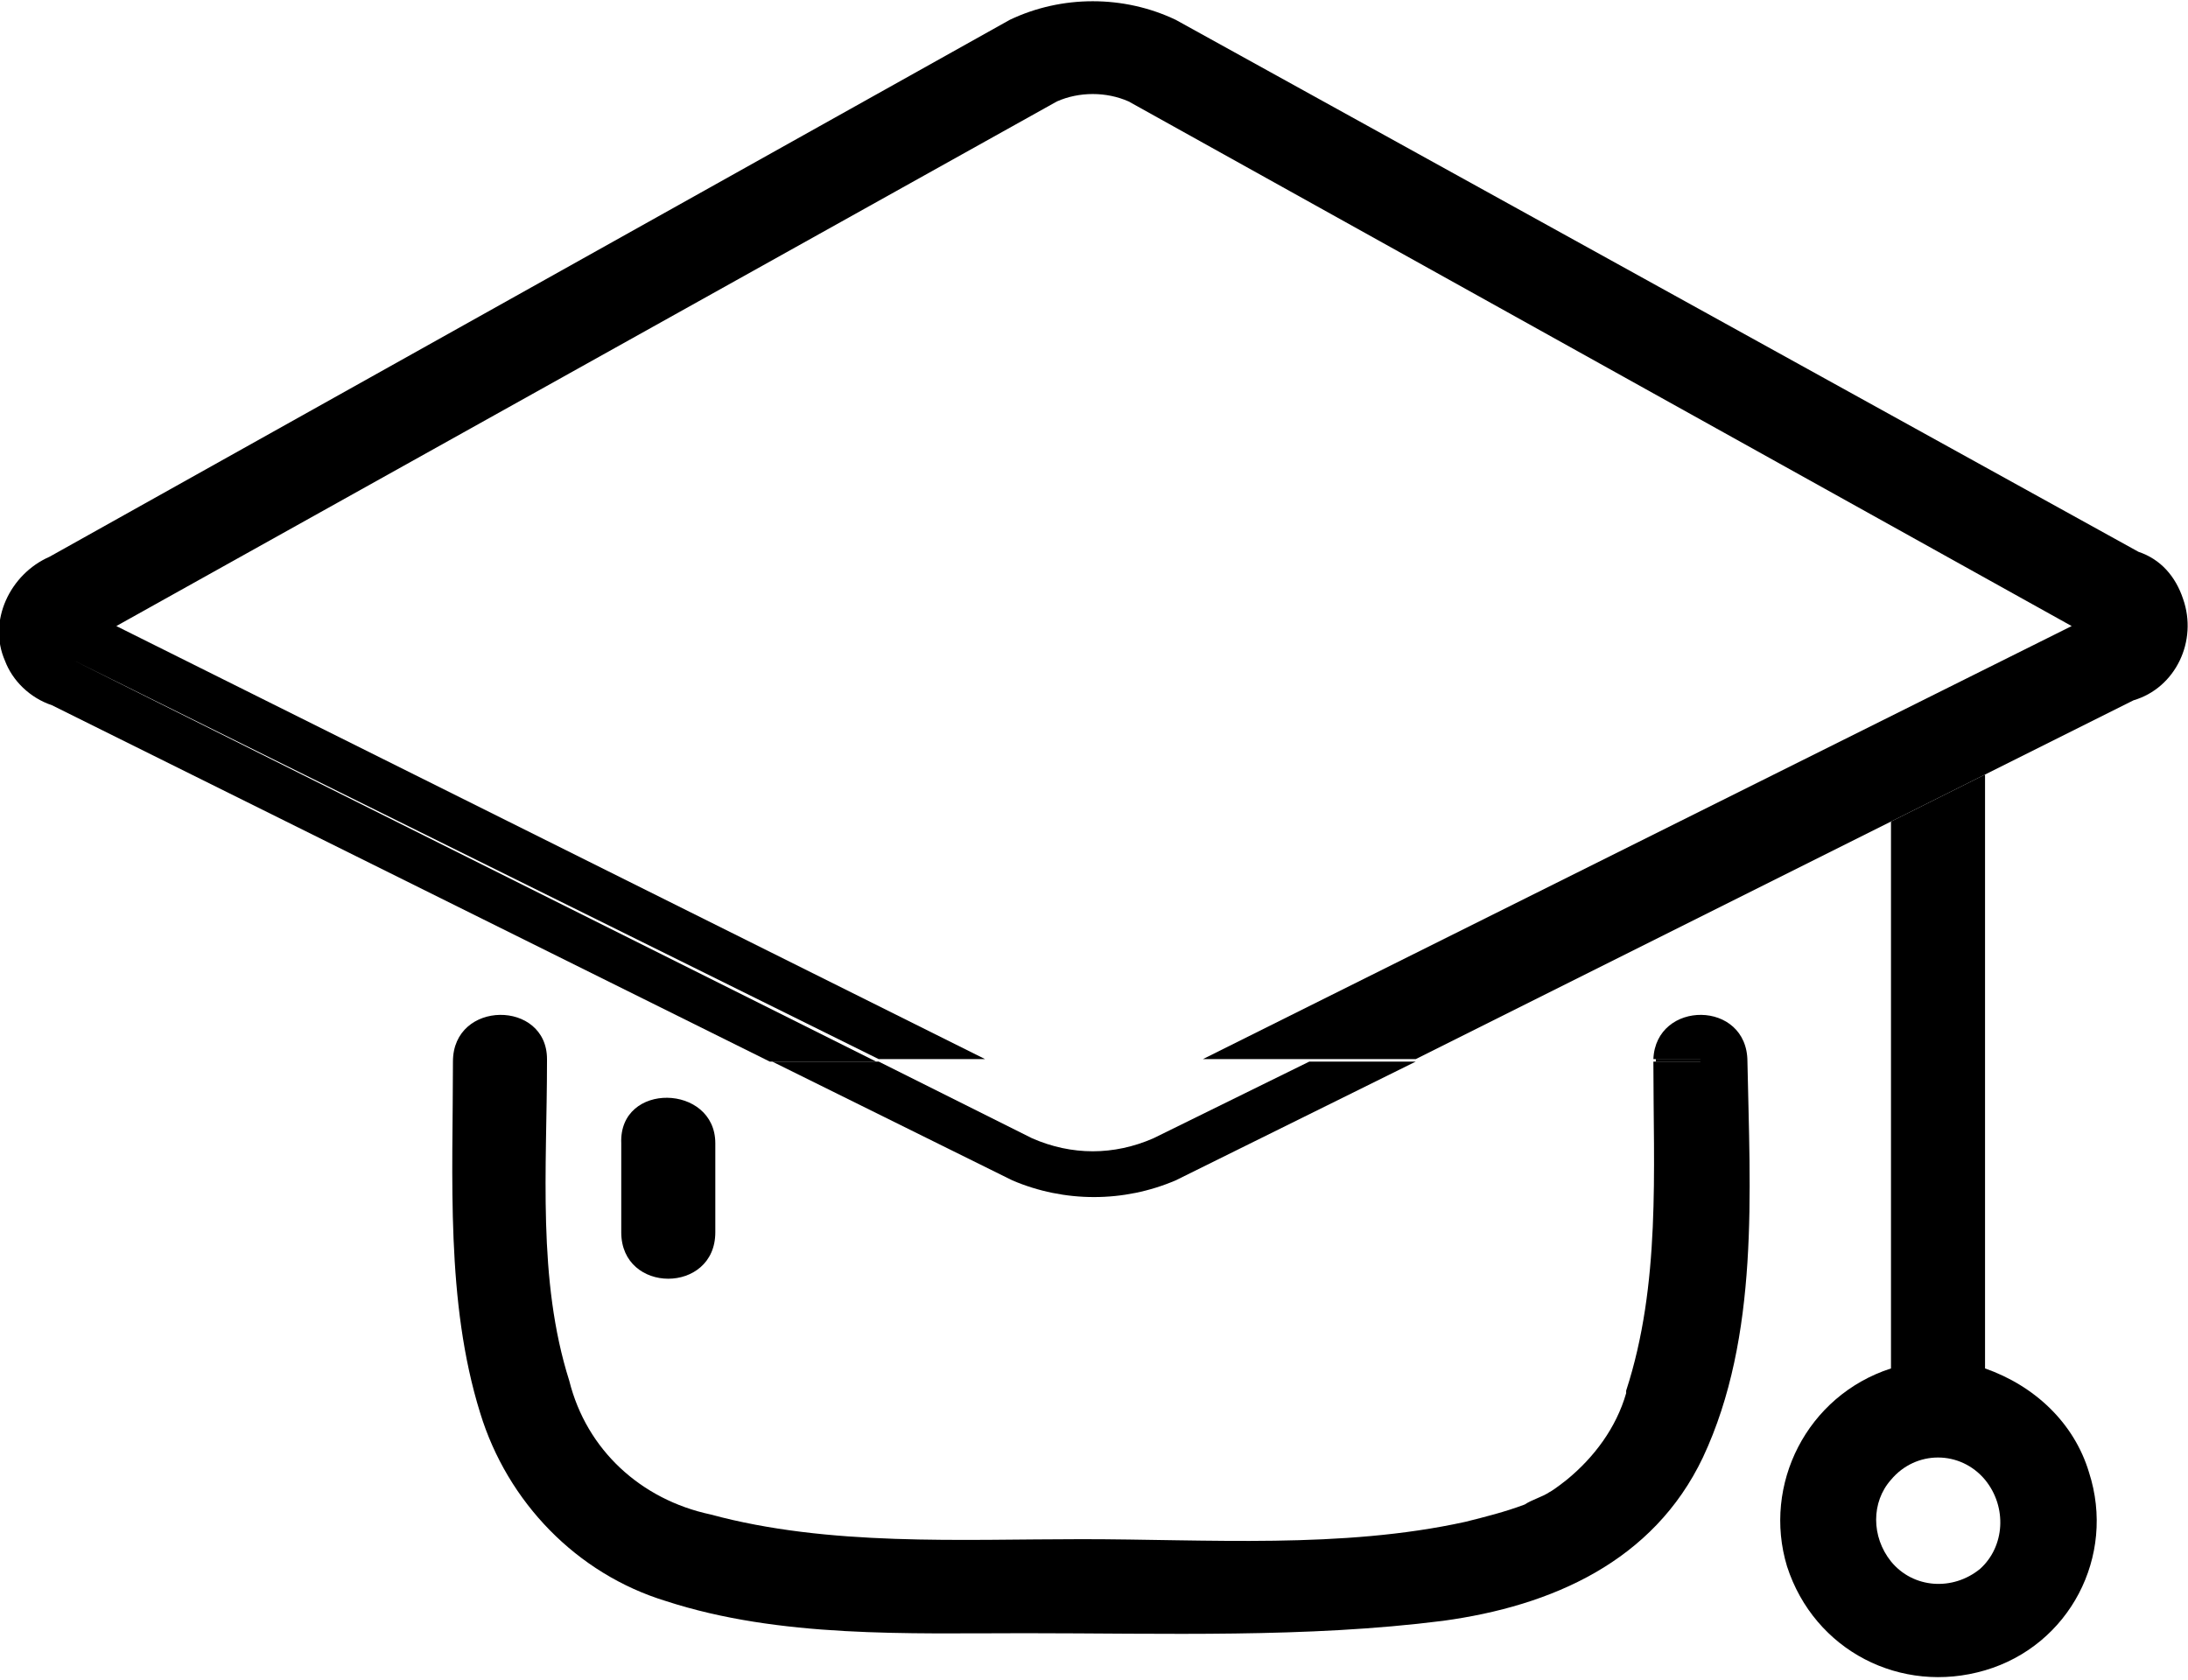
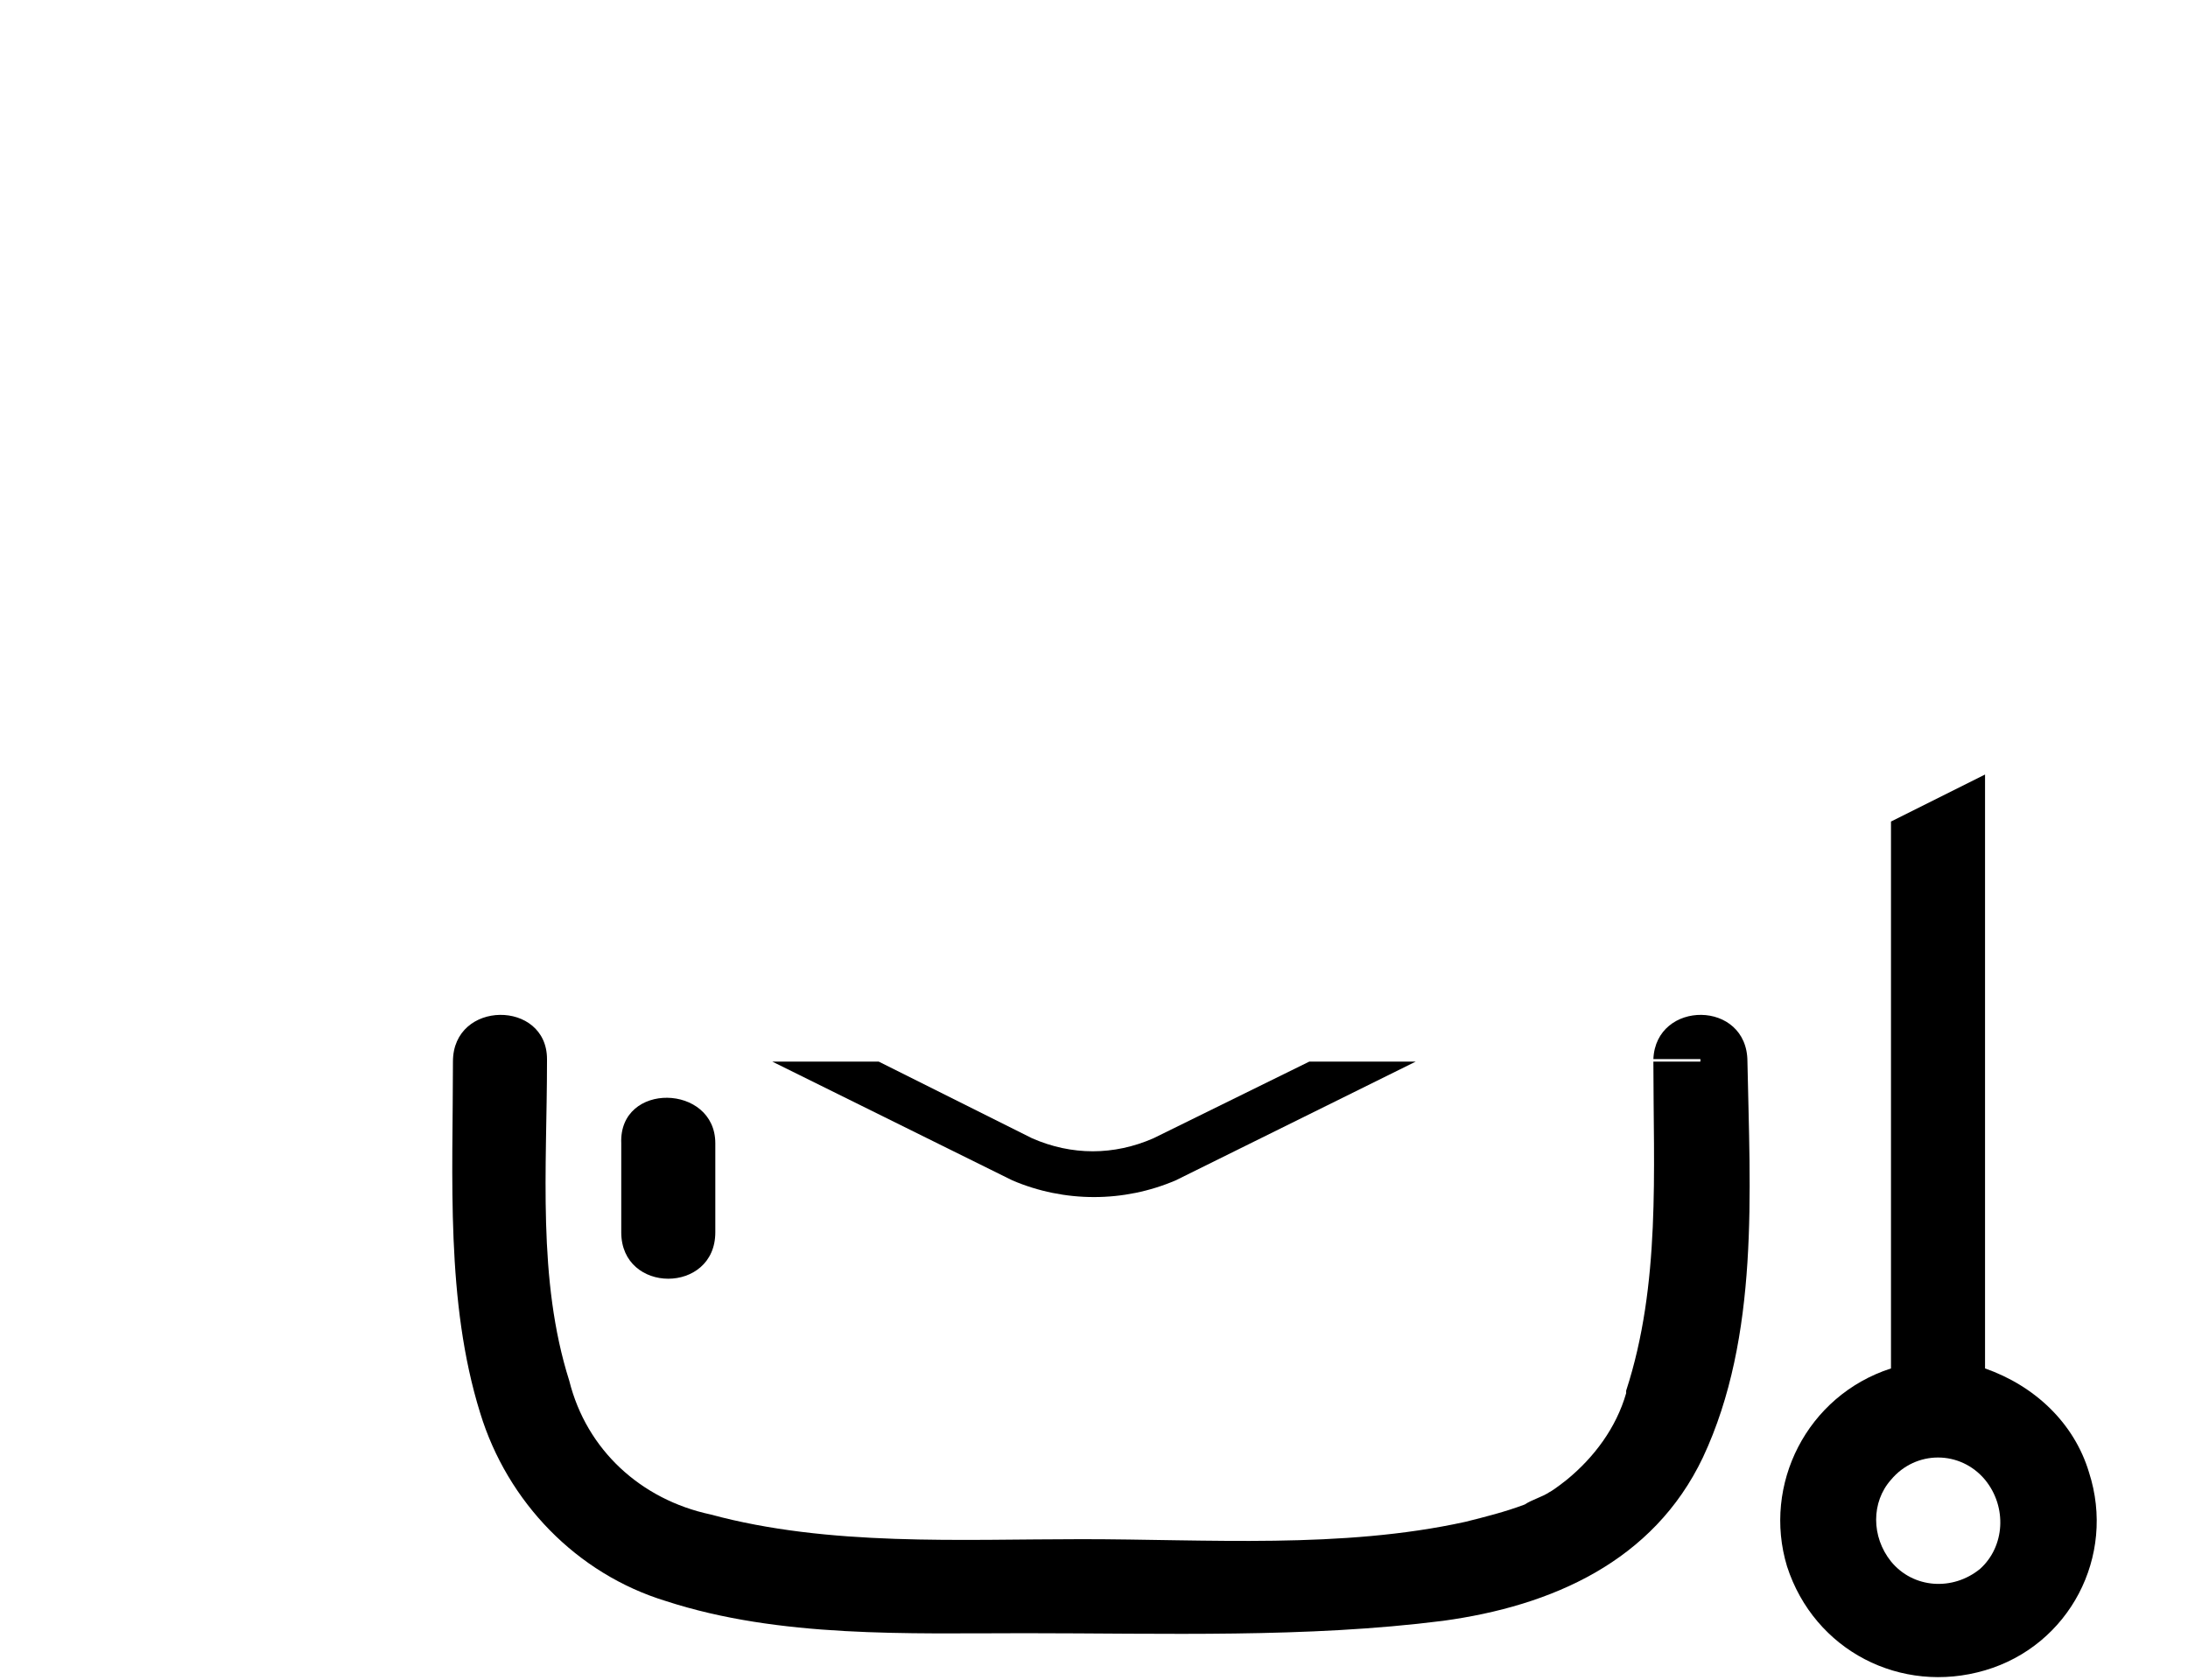
<svg xmlns="http://www.w3.org/2000/svg" version="1.1" id="Layer_1" x="0px" y="0px" viewBox="0 0 88.4 67.9" style="enable-background:new 0 0 88.4 67.9;" xml:space="preserve">
  <g id="Layer_2_00000079457851954526538420000007782389729376226219_">
    <g id="Layer_1-2">
-       <rect x="66.9" y="42.8" width="1.9" height="0.1" />
-       <path d="M63.4,59.8L63.4,59.8z" />
+       <path d="M63.4,59.8z" />
      <path d="M68.8,58.9c-2,4.2-6.1,6-10.5,6.6C52.8,66.2,47,66,41.4,66c-4.7,0-9.9,0.2-14.5-1.3c-3.6-1.1-6.4-4-7.5-7.6    c-1.4-4.5-1.1-9.5-1.1-14.2c0-2.5,3.8-2.5,3.8-0.1v0.1c0,4.3-0.4,8.8,0.9,12.9c0.7,2.8,2.9,4.8,5.7,5.4c4.8,1.3,10.1,1,15,1    c5.1,0,10.5,0.4,15.5-0.7c0.8-0.2,1.6-0.4,2.4-0.7c0.3-0.2,0.7-0.3,1-0.5c0.2-0.1,0.7-0.5,0.7-0.5c0,0,0,0,0,0    c1.1-0.9,2-2.1,2.4-3.5v-0.1c1.4-4.3,1.1-8.9,1.1-13.3h1.9v-0.1h-1.9c0.1-2.4,3.8-2.4,3.8,0.1C70.7,48.1,71.1,54,68.8,58.9z" />
-       <rect x="66.9" y="42.8" width="1.9" height="0.1" />
      <path d="M28.9,46.2v3.6c0,2.5-3.8,2.5-3.8,0v-3.6C25,43.7,28.9,43.8,28.9,46.2z" />
      <path d="M52.9,42.9h4.3l-9.7,4.8c-2.1,0.9-4.5,0.9-6.6,0l-9.7-4.8h4.3l6.2,3.1c1.6,0.7,3.3,0.7,4.9,0L52.9,42.9z" />
-       <path d="M86.2,28.3l-6,3v0l-3.8,1.9l-19.2,9.6h-8.6l35.1-17.5L45.6,4.1c-0.9-0.4-2-0.4-2.9,0l-38,21.2l35.1,17.5h-4.3L3,26.7    l32.4,16.2h-4.3l-29-14.4l0,0c-0.9-0.3-1.6-1-1.9-1.8c-0.7-1.6,0.2-3.5,1.8-4.2L40.8,0.8c2.1-1,4.6-1,6.7,0l38.9,21.5    c0.9,0.3,1.5,1,1.8,1.9C88.8,25.9,87.9,27.8,86.2,28.3z" />
      <path d="M84.4,59.5c-0.6-2-2.2-3.5-4.2-4.2v-24l-3.8,1.9v22.1c-3.4,1.1-5.2,4.7-4.2,8c1.1,3.4,4.6,5.2,8,4.2    C83.6,66.5,85.5,62.9,84.4,59.5z M80,63.4c-1.1,0.9-2.7,0.8-3.6-0.3c-0.8-1-0.8-2.4,0-3.3c0.5-0.6,1.2-0.9,1.9-0.9    s1.4,0.3,1.9,0.9C81.1,60.9,81,62.5,80,63.4z" />
    </g>
  </g>
</svg>